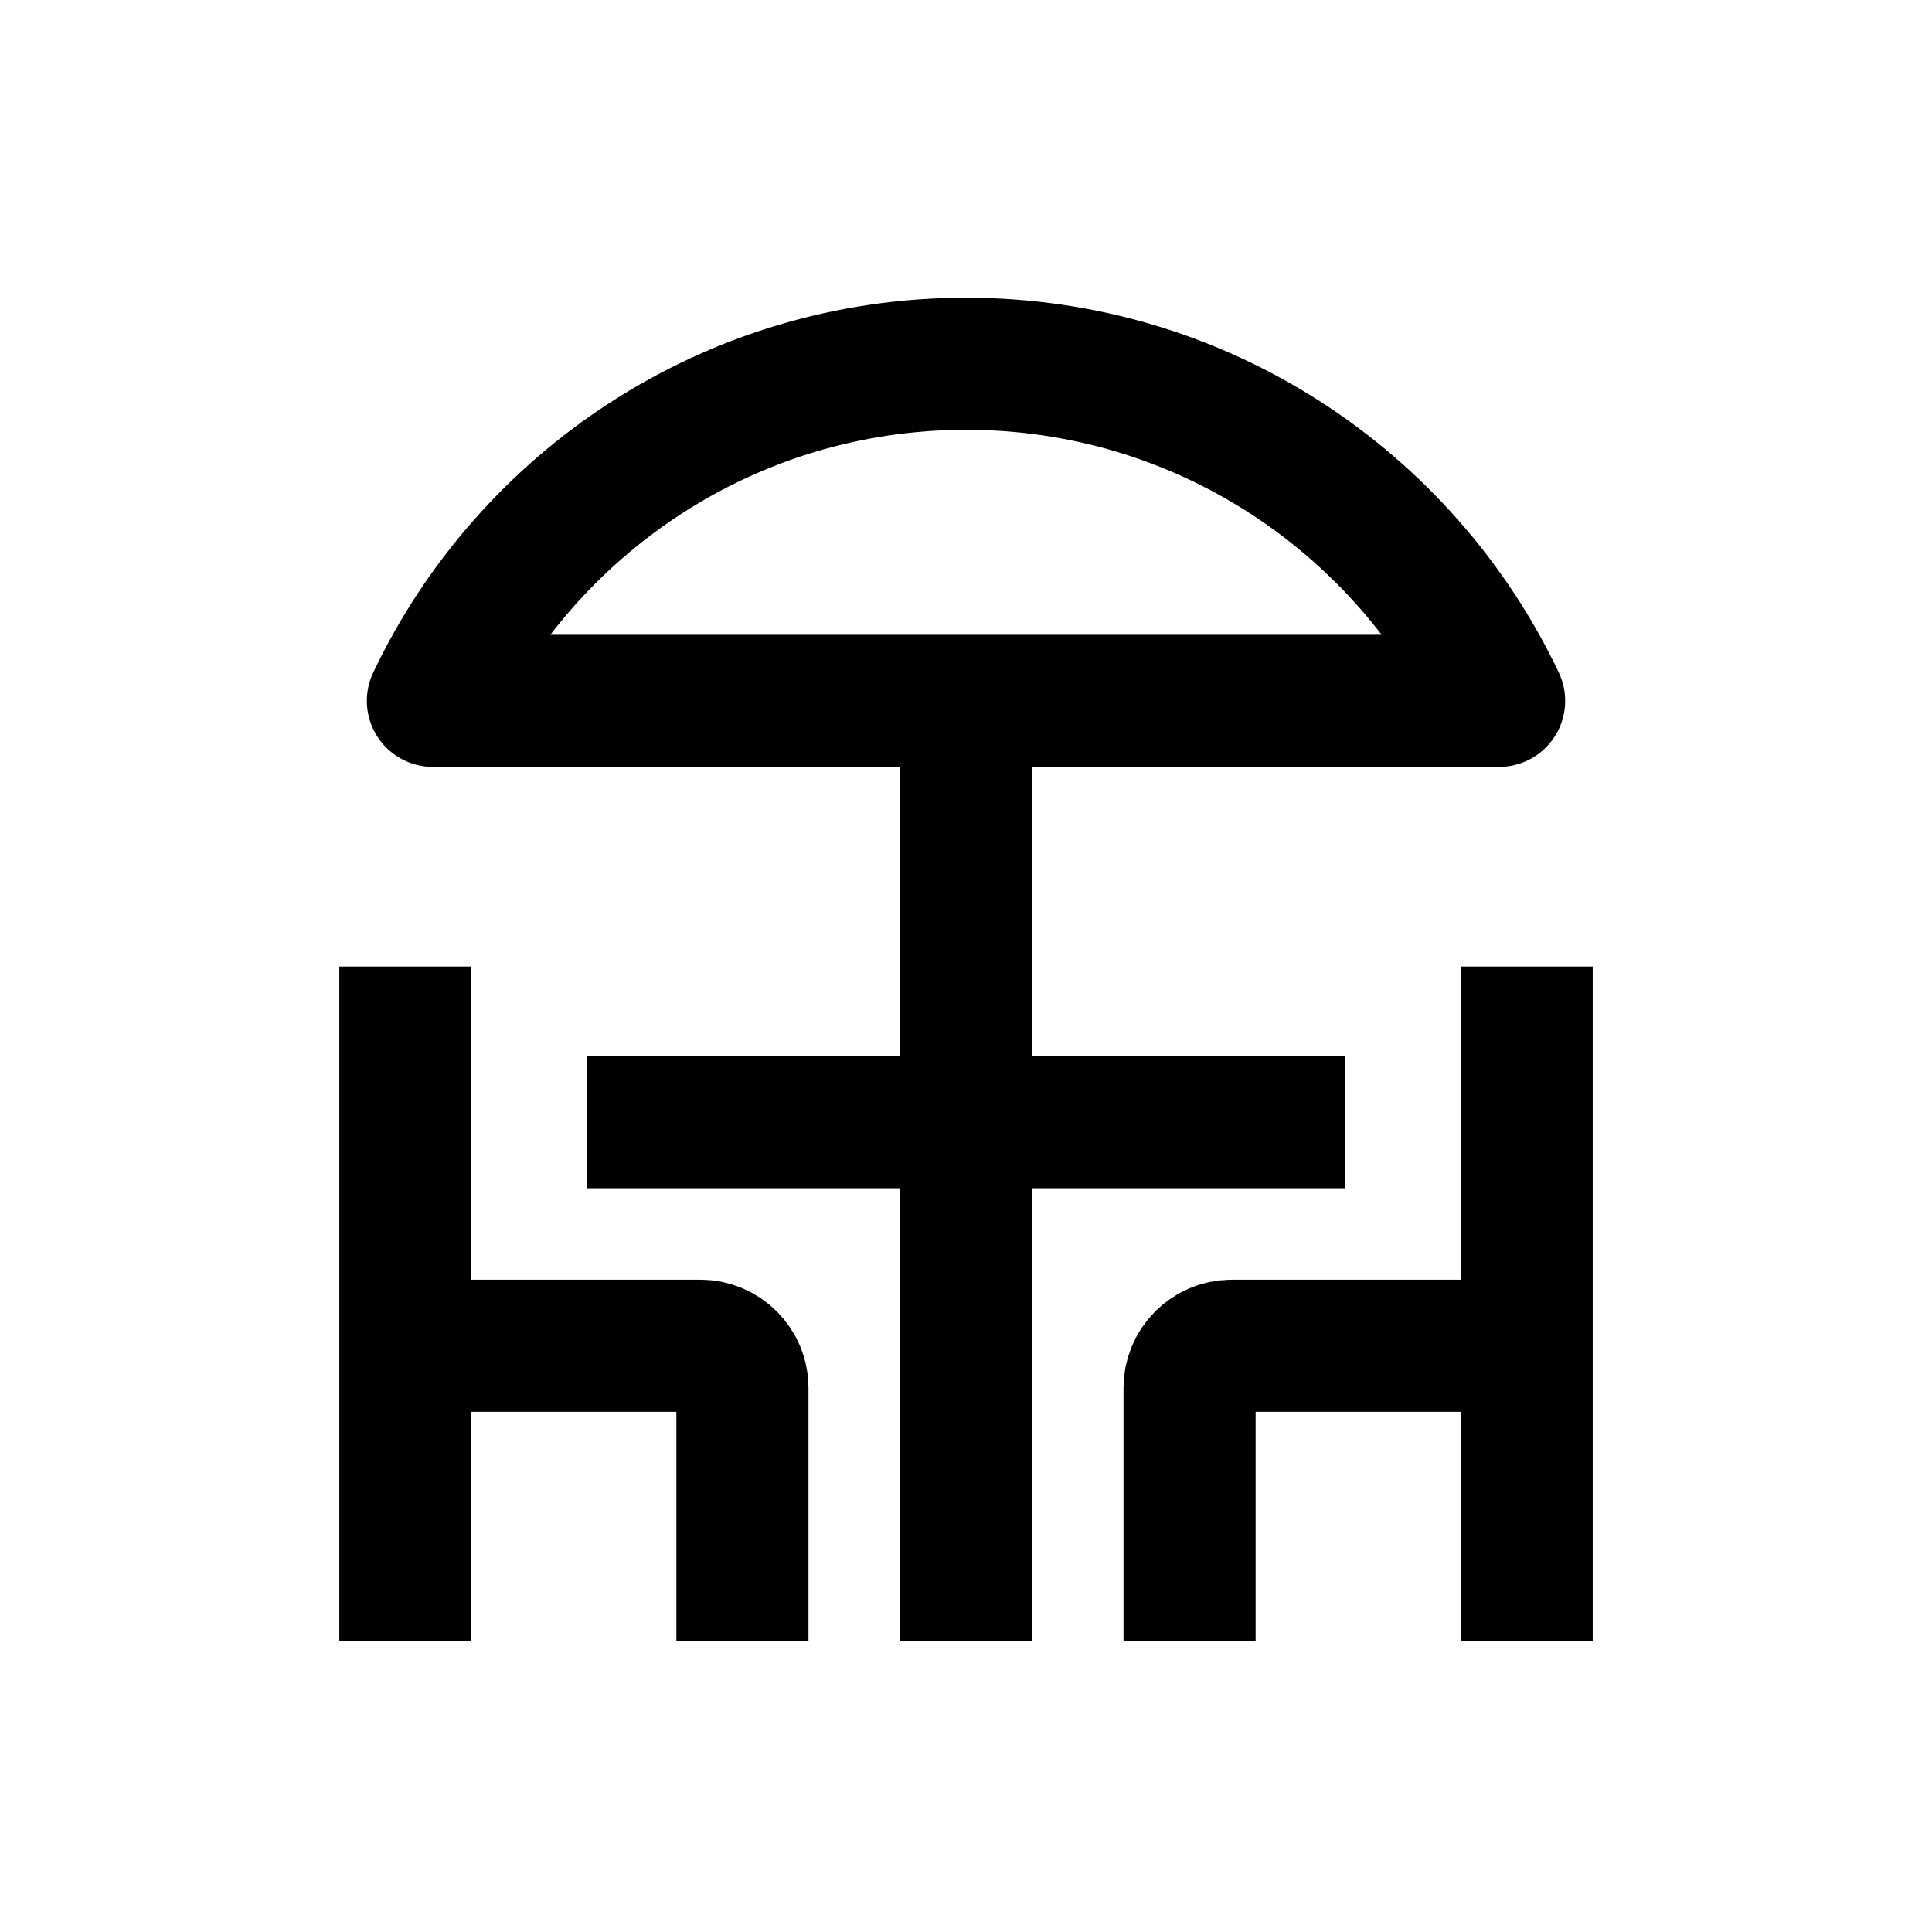
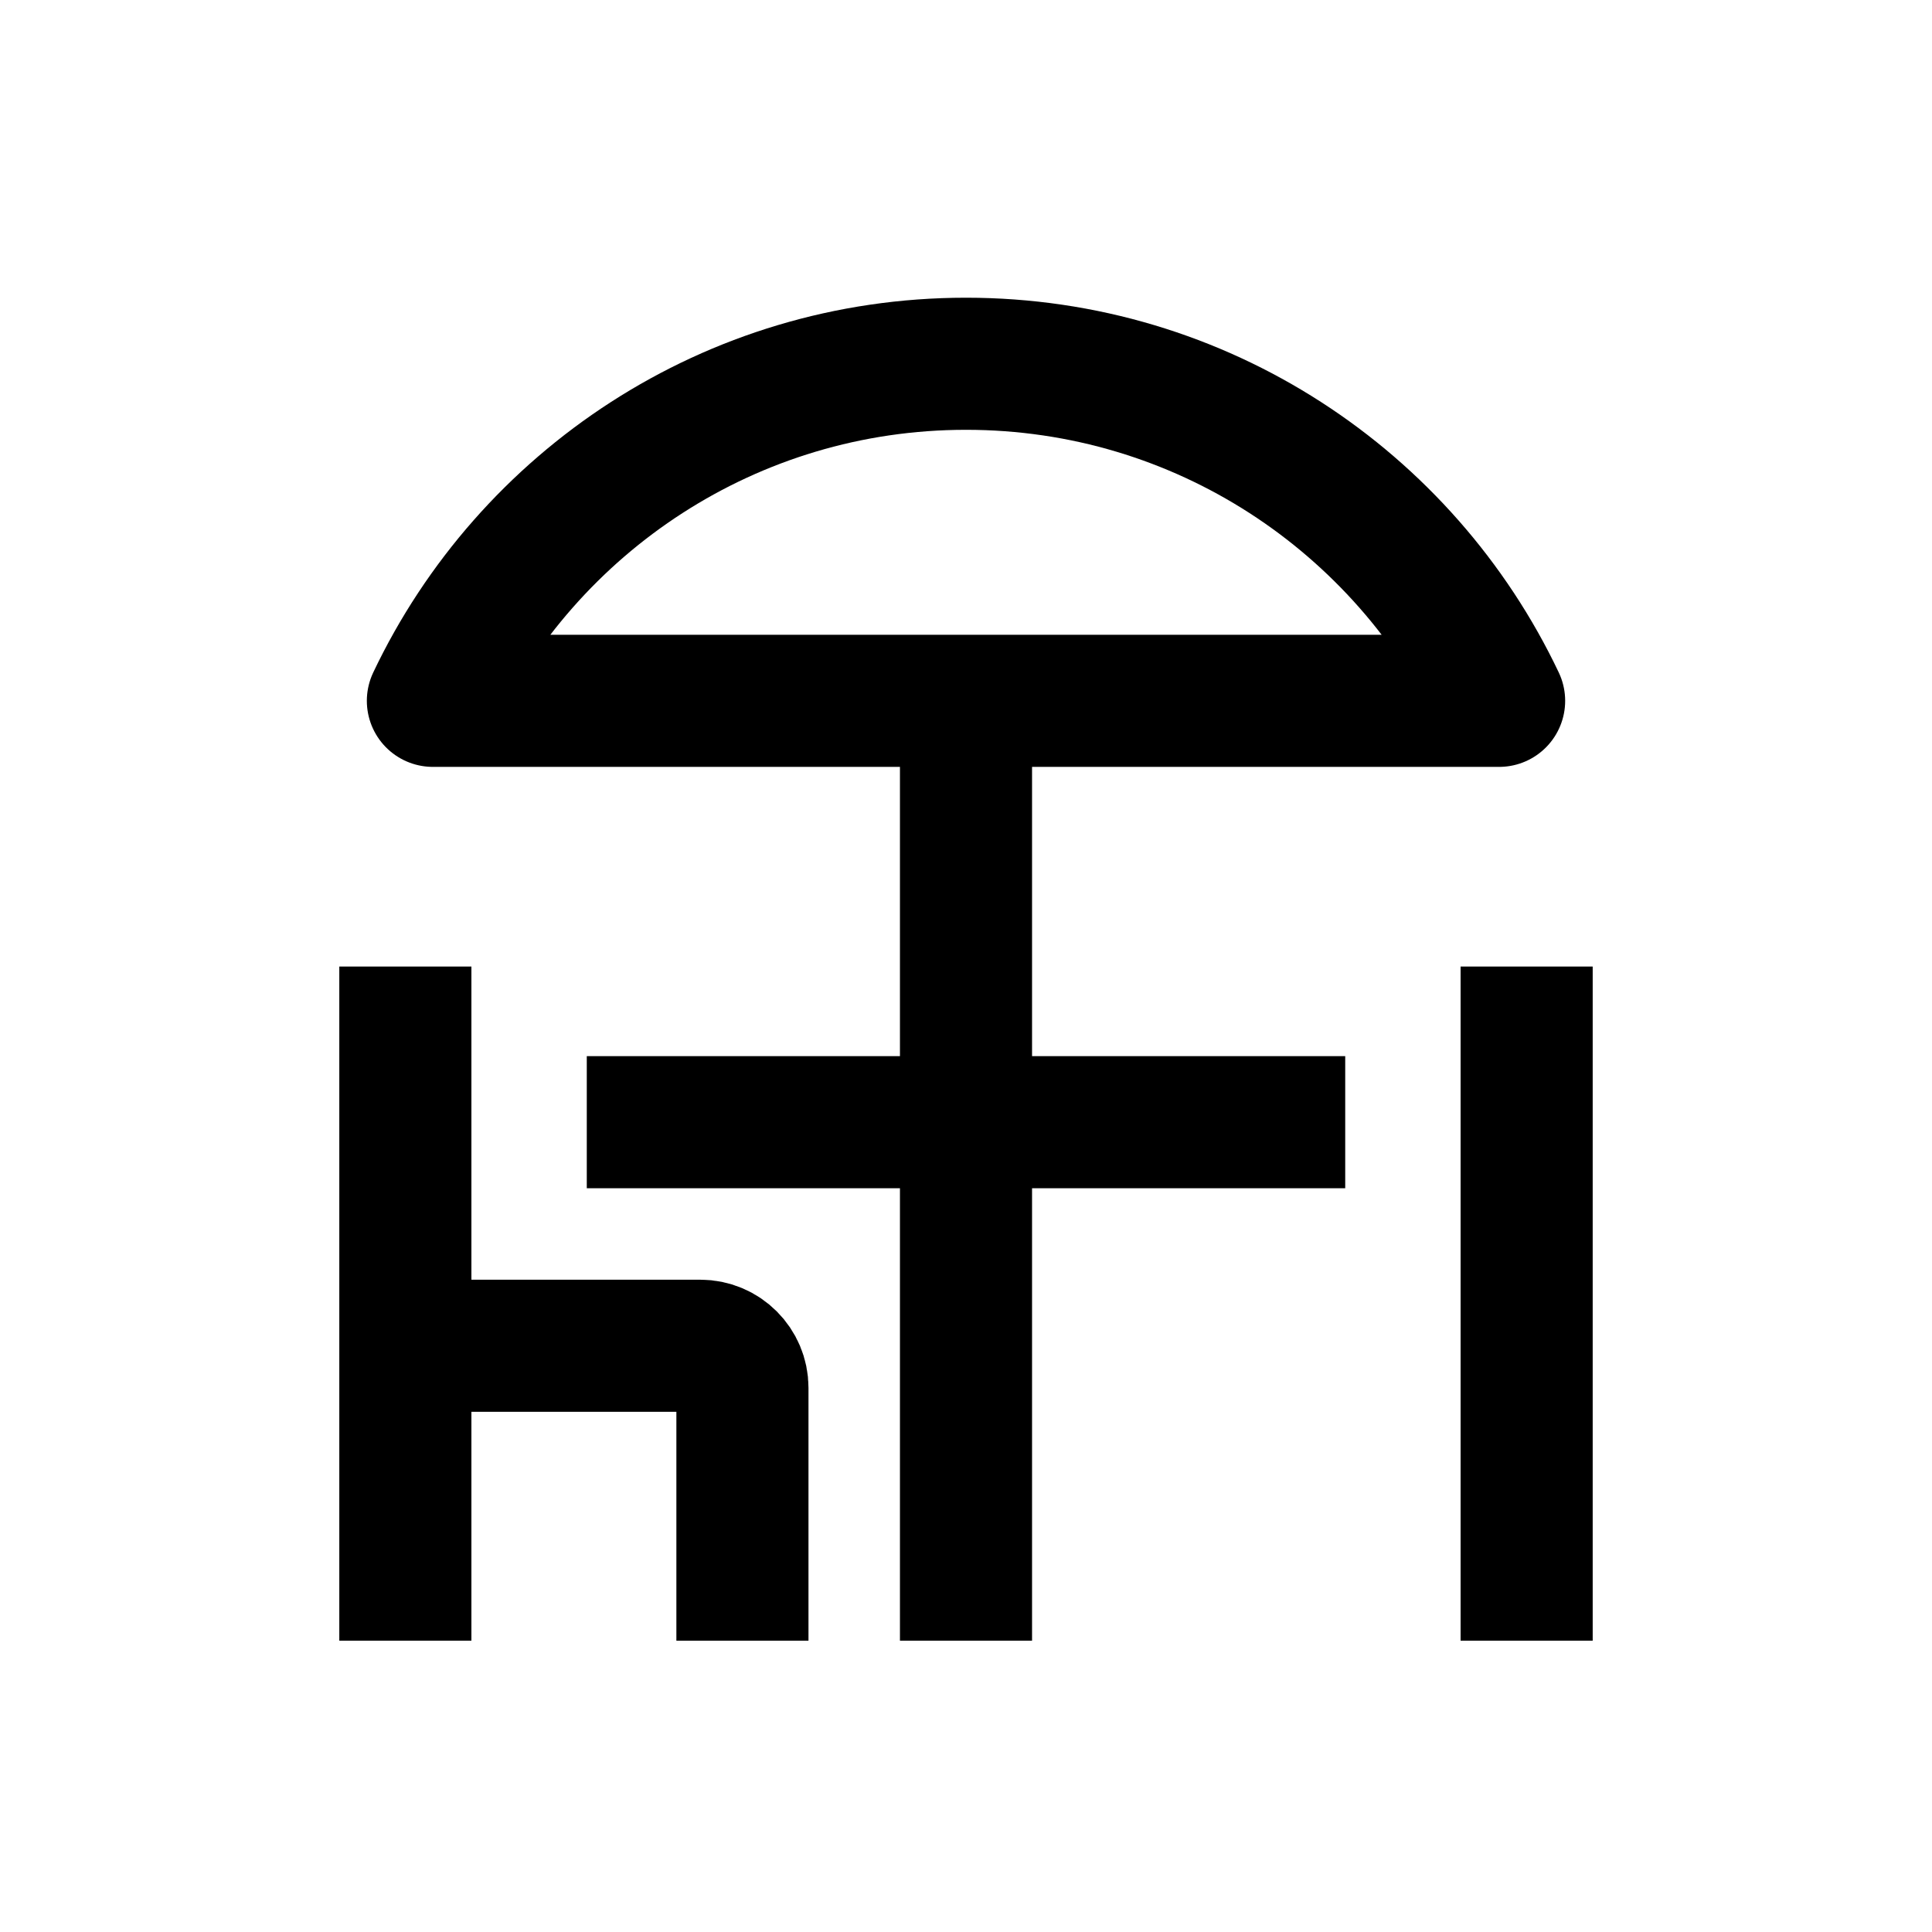
<svg xmlns="http://www.w3.org/2000/svg" id="Warstwa_1" viewBox="0 0 32 32">
  <path d="M16,6.025c3.898,0,7.262,2.282,8.83,5.583H7.17c1.568-3.301,4.933-5.583,8.83-5.583Z" fill="none" stroke="#000" stroke-linejoin="round" stroke-width="2.188" />
  <path d="M16,11.608v15.567" fill="none" stroke="#000" stroke-miterlimit="71.111" stroke-width="2.188" />
  <path d="M25.286,27.175v-11.166" fill="none" stroke="#000" stroke-miterlimit="71.111" stroke-width="2.188" />
-   <path d="M25.286,22.29h-4.885c-.385,0-.698.313-.698.698v4.187" fill="none" stroke="#000" stroke-miterlimit="71.111" stroke-width="2.188" />
  <path d="M6.714,27.175v-11.166" fill="none" stroke="#000" stroke-miterlimit="71.111" stroke-width="2.188" />
  <path d="M6.714,22.29h4.885c.385,0,.698.313.698.698v4.187" fill="none" stroke="#000" stroke-miterlimit="71.111" stroke-width="2.188" />
  <path d="M9.719,18.587h12.562" fill="none" stroke="#000" stroke-miterlimit="71.111" stroke-width="2.188" />
</svg>